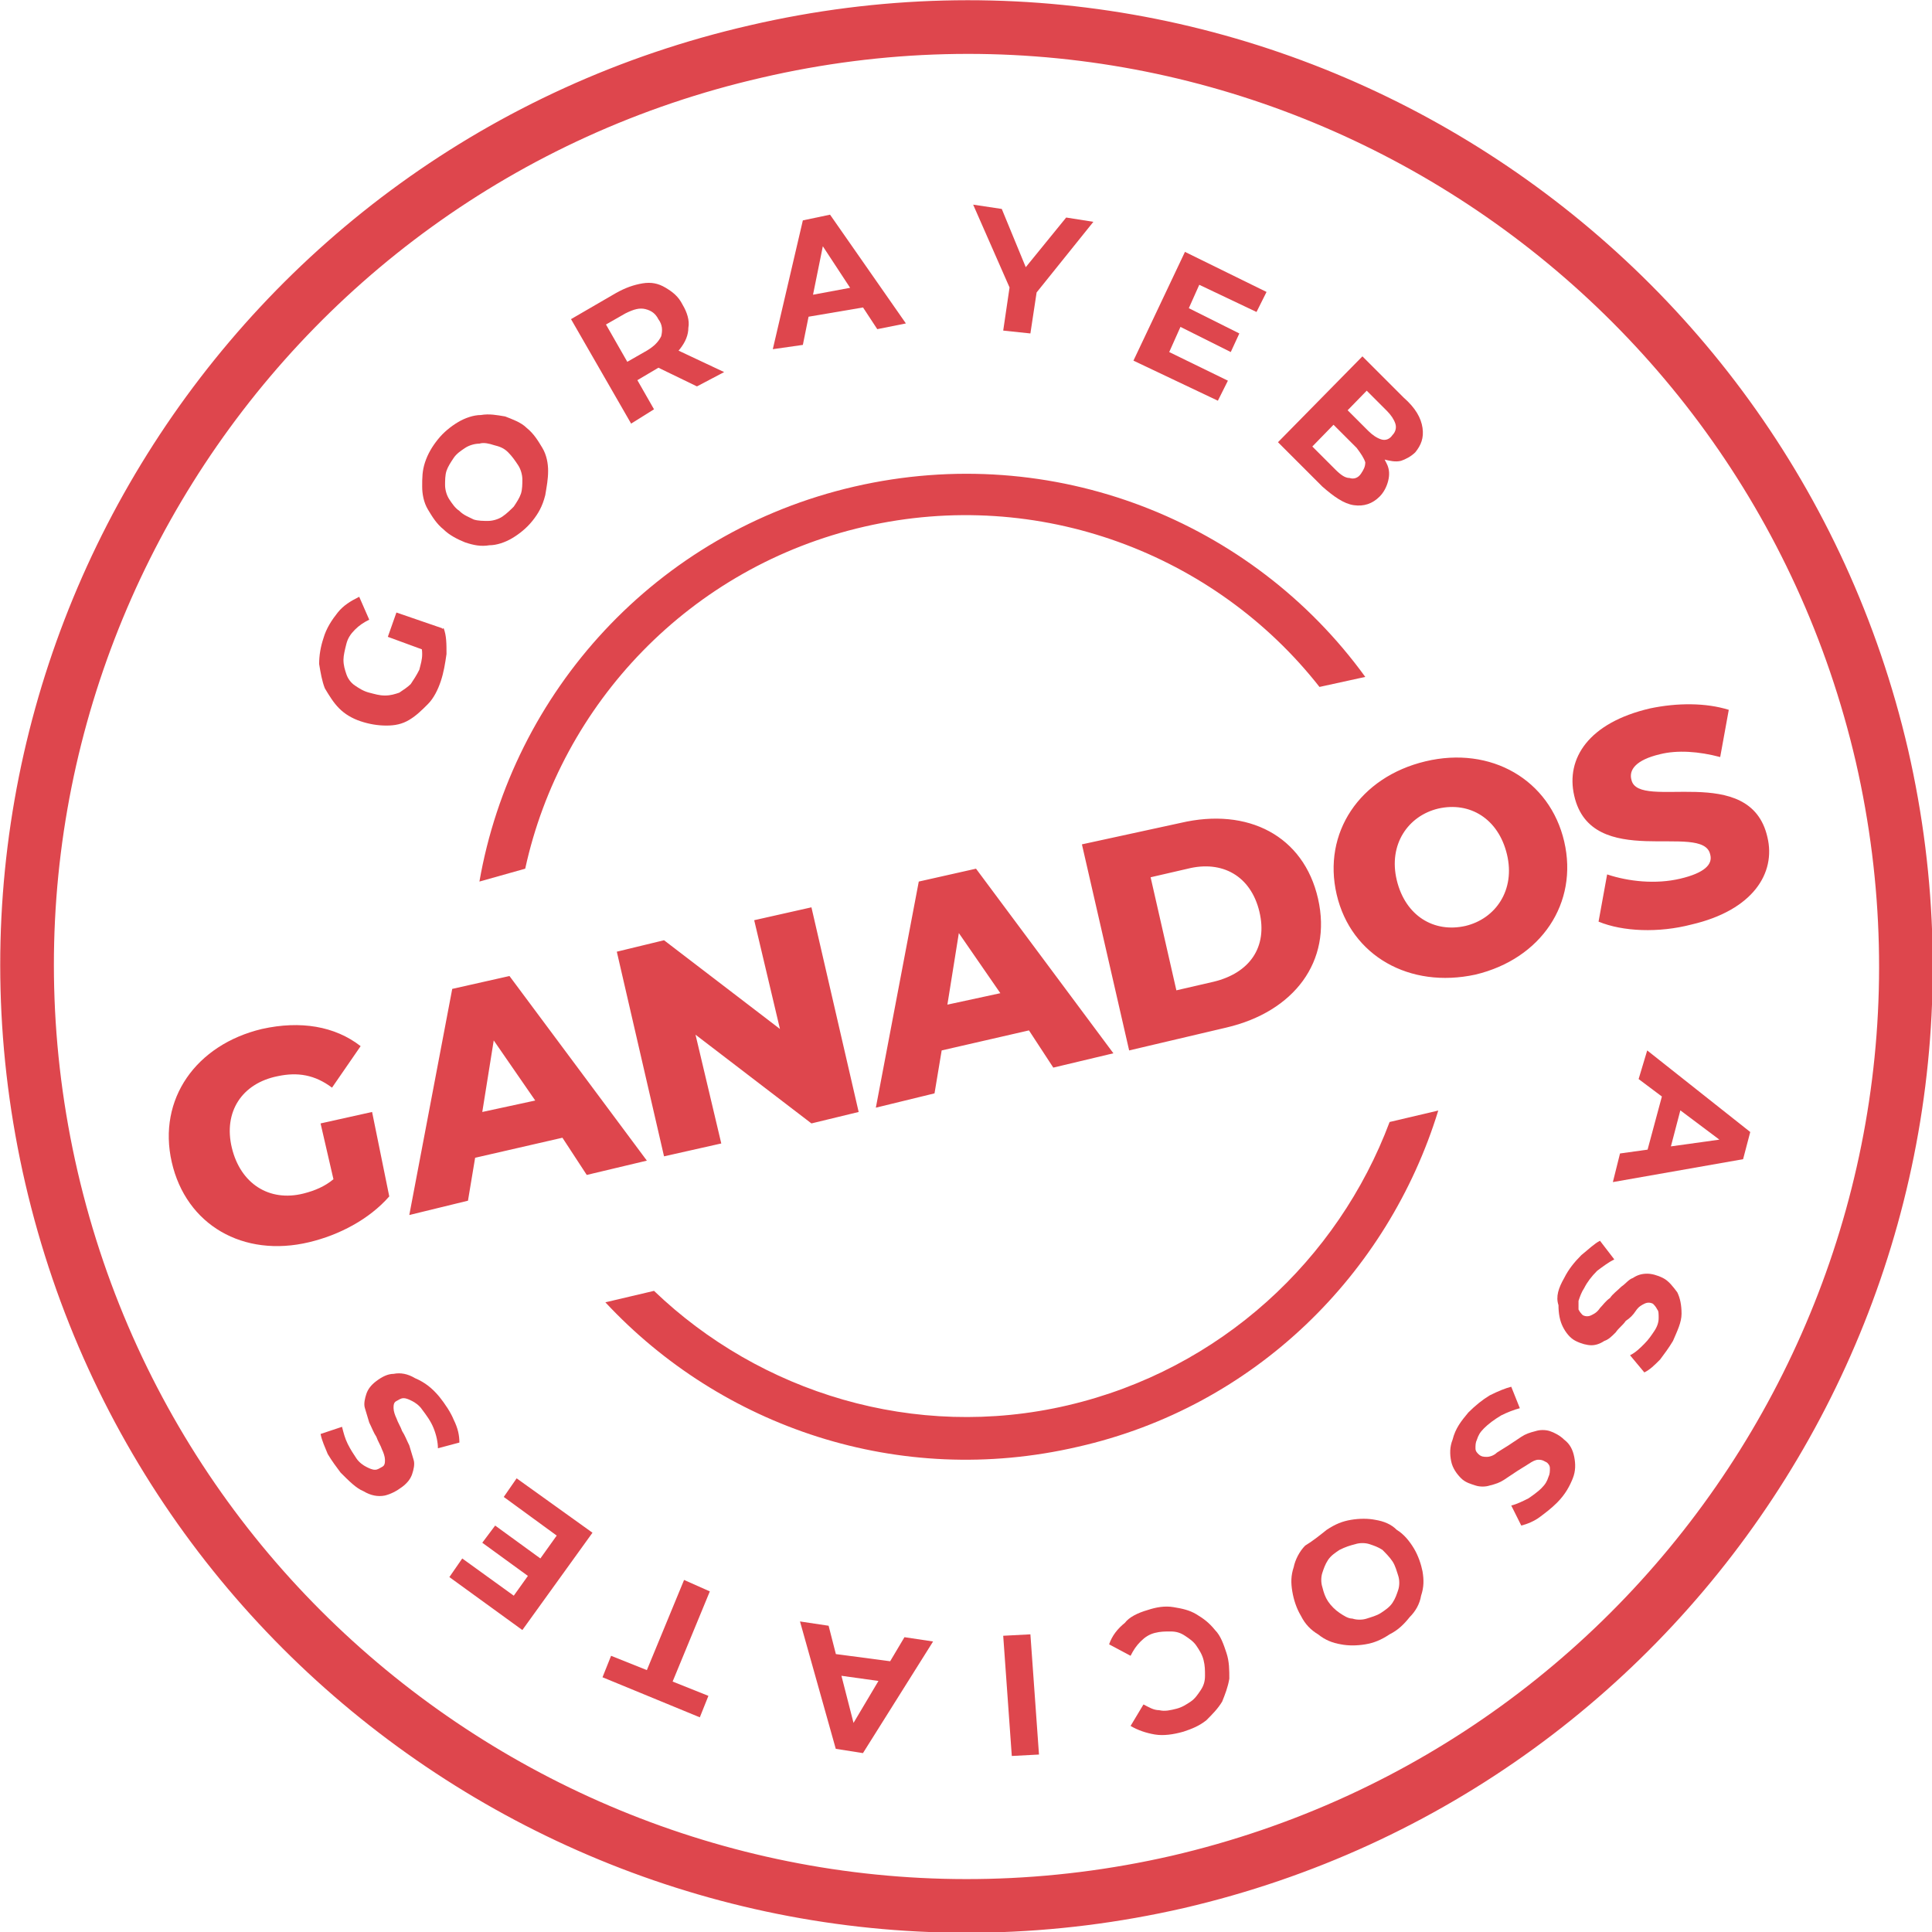
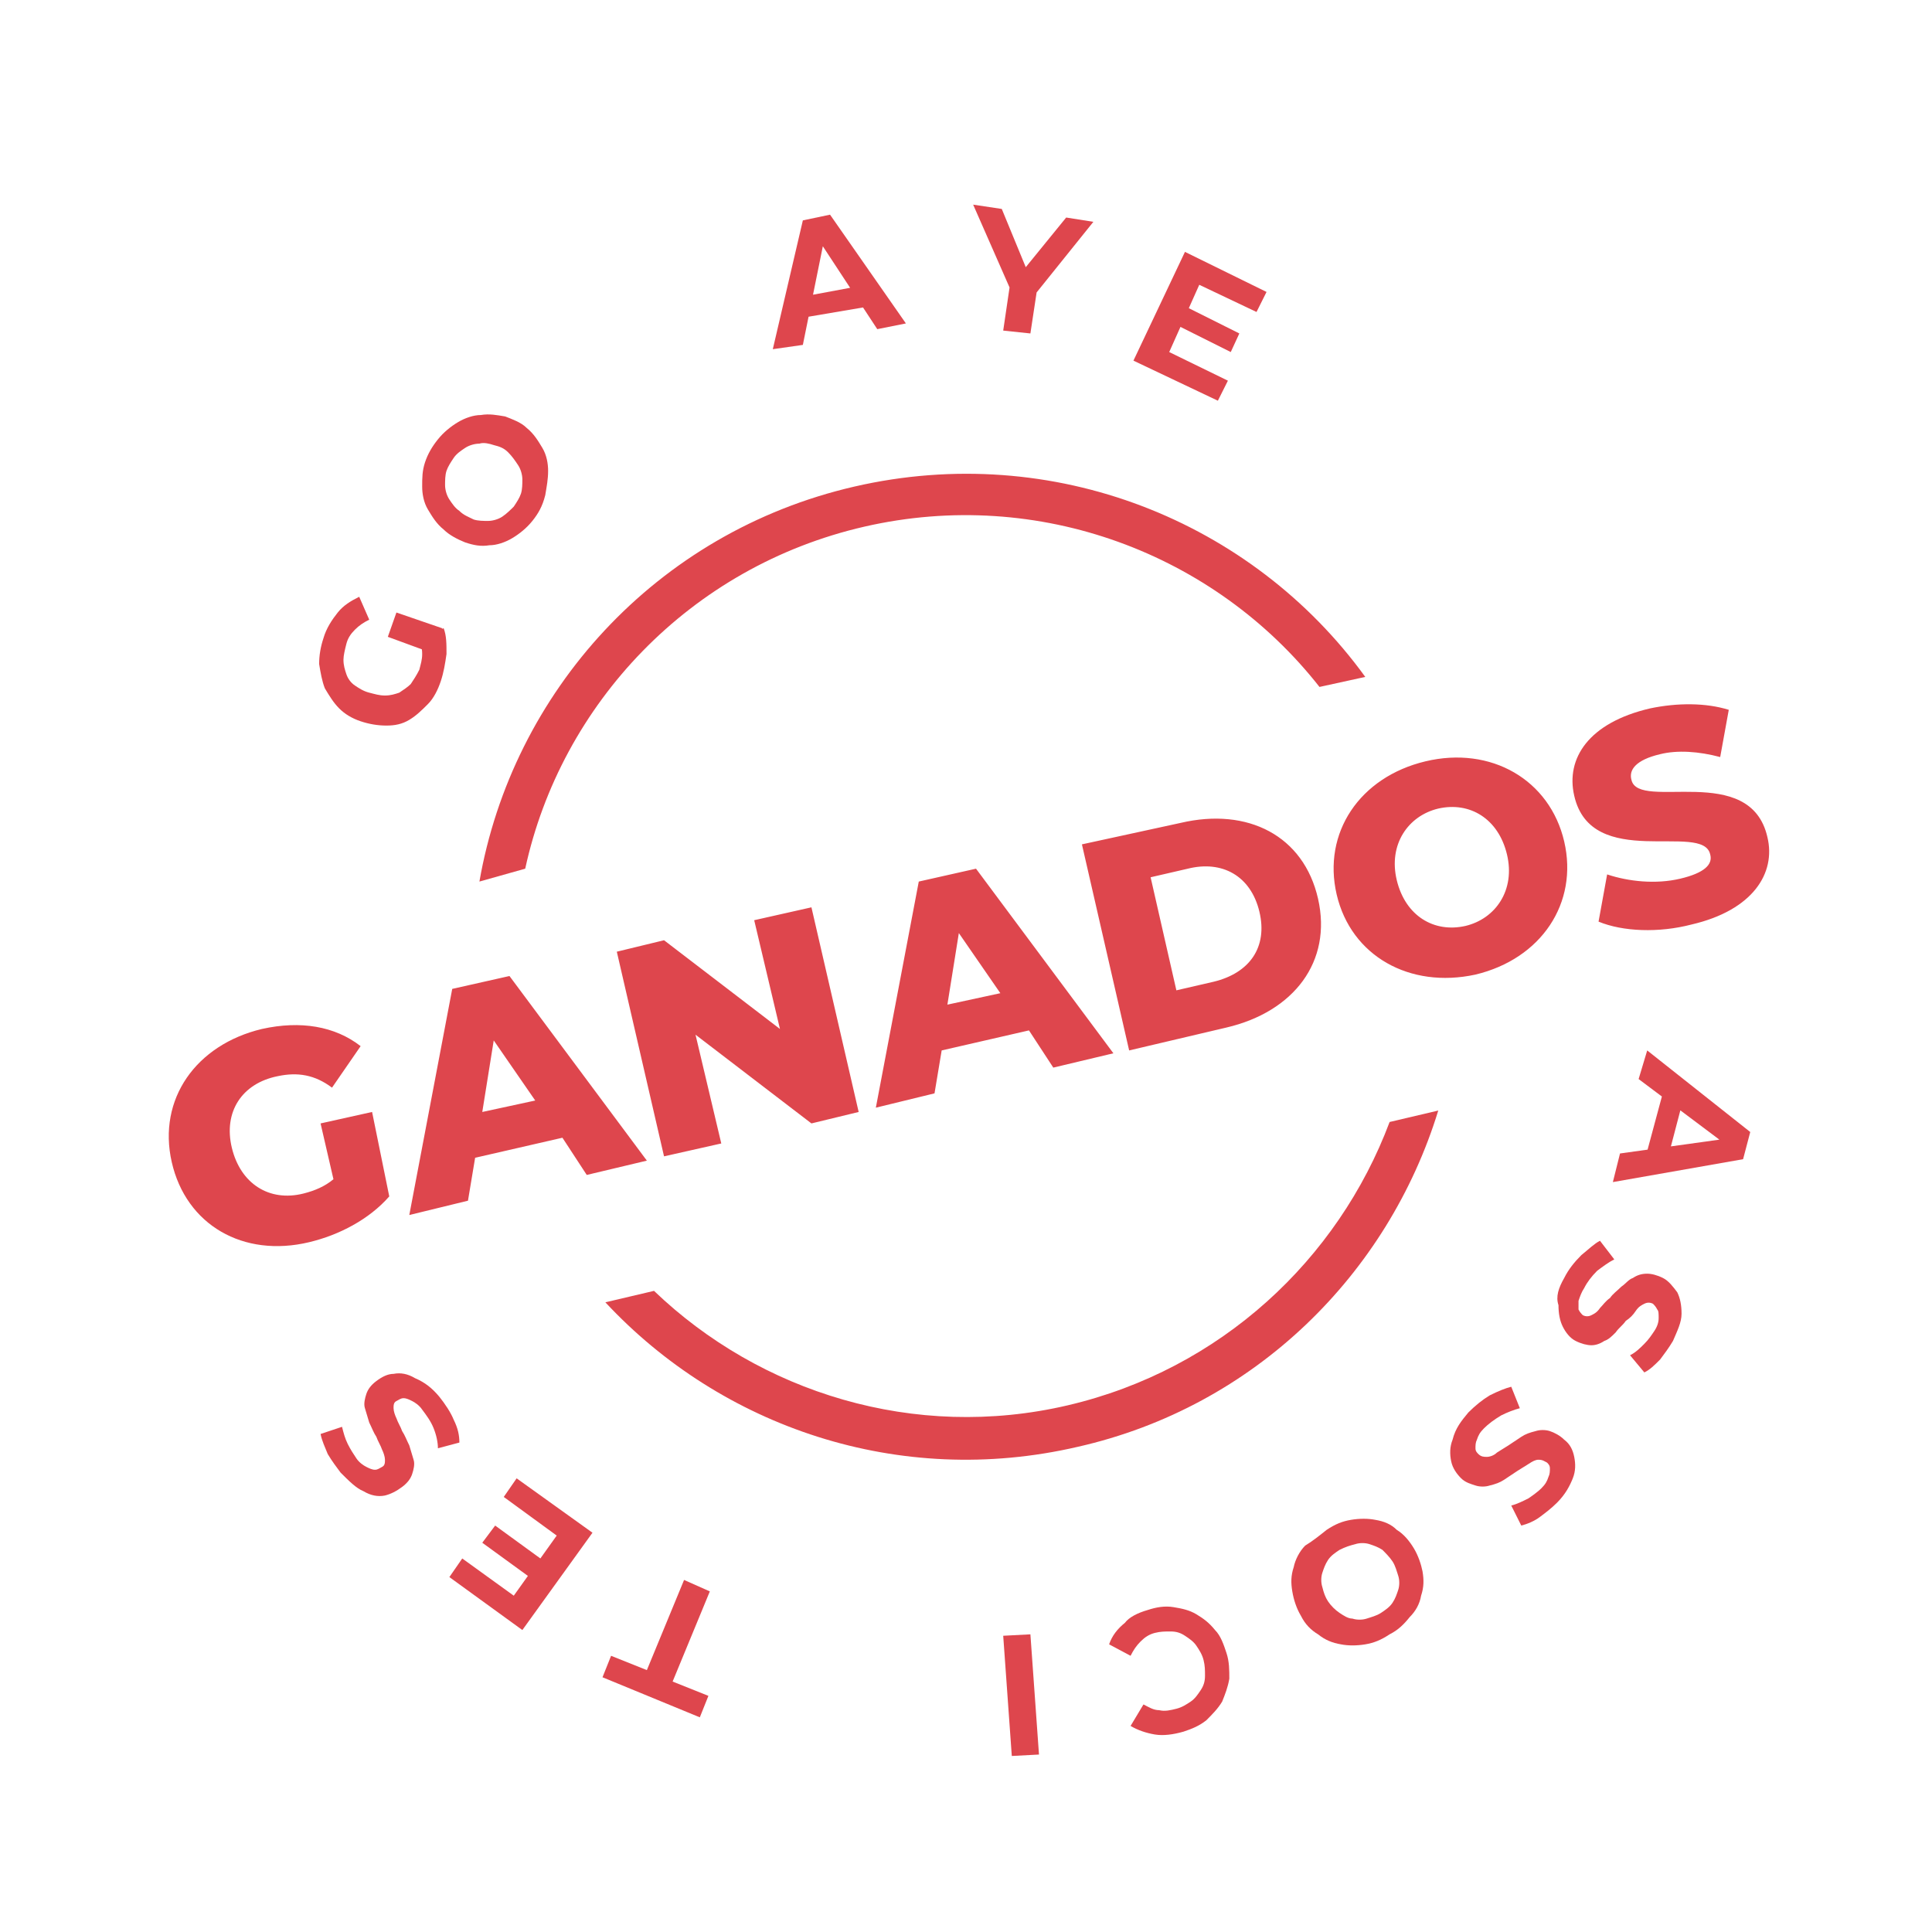
<svg xmlns="http://www.w3.org/2000/svg" version="1.1" id="Layer_1" x="0px" y="0px" width="135px" height="135px" viewBox="0 0 135 135" style="enable-background:new 0 0 135 135;" xml:space="preserve">
  <style type="text/css">
	.st0{opacity:0.8;}
	.st1{fill:none;stroke:#D61821;stroke-width:3.75;}
	.st2{fill:#D61821;}
	.st3{fill-rule:evenodd;clip-rule:evenodd;fill:#D61821;}
</style>
  <g class="st0">
-     <path class="st1" d="M131.5,52.8c8.1,35.3-13.9,70.5-49.2,78.7C47,139.6,11.8,117.6,3.6,82.3C-4.6,46.9,17.5,11.7,52.8,3.6   C88.1-4.6,123.3,17.5,131.5,52.8z" />
    <path class="st2" d="M23.3,82.4c-0.6,0.5-1.3,0.8-2.1,1c-2.4,0.6-4.4-0.7-5-3.2s0.7-4.5,3.2-5c1.4-0.3,2.6-0.1,3.8,0.8l2-2.9   c-1.8-1.4-4.2-1.8-6.9-1.2C13.7,73,11,76.8,12,81.2s5,6.7,9.6,5.6c2.1-0.5,4.2-1.6,5.6-3.2L26,77.7l-3.6,0.8L23.3,82.4z M41,82.1   l4.2-1l-9.6-12.9l-4,0.9l-3,15.8l4.1-1l0.5-3l6.1-1.4L41,82.1z M33.7,77.7l0.8-5l2.9,4.2L33.7,77.7z M52.7,64.3l1.8,7.6l-8.1-6.2   l-3.3,0.8l3.3,14.3l4-0.9l-1.8-7.6l8.1,6.2l3.3-0.8l-3.3-14.3L52.7,64.3z M73.6,74.6l4.2-1l-9.6-12.9l-4,0.9l-3,15.8l4.1-1l0.5-3   l6.1-1.4L73.6,74.6z M66.2,70.2l0.8-5l2.9,4.2L66.2,70.2z M78.9,73.4l6.8-1.6c4.7-1.1,7.4-4.6,6.4-9s-4.9-6.4-9.6-5.3L75.6,59   L78.9,73.4z M82.2,69.2l-1.8-7.9l2.6-0.6c2.4-0.6,4.4,0.5,5,3s-0.7,4.3-3.2,4.9L82.2,69.2z M103.1,68.1c4.6-1.1,7.2-5,6.2-9.3   s-5.1-6.7-9.7-5.6c-4.6,1.1-7.2,5-6.2,9.3S98.5,69.1,103.1,68.1z M102.4,64.7c-2.2,0.5-4.2-0.7-4.8-3.2c-0.6-2.5,0.8-4.5,2.9-5   c2.2-0.5,4.2,0.7,4.8,3.2C105.9,62.2,104.5,64.2,102.4,64.7z M118.2,64.6c4.3-1,5.9-3.6,5.3-6.1c-1.2-5.3-9-1.8-9.5-4   c-0.2-0.7,0.3-1.4,2-1.8c1.2-0.3,2.7-0.2,4.2,0.2l0.6-3.3c-1.6-0.5-3.6-0.5-5.5-0.1c-4.3,1-5.9,3.5-5.3,6.1c1.2,5.3,9,1.8,9.5,4.1   c0.2,0.7-0.4,1.3-2.1,1.7s-3.6,0.2-5.1-0.3l-0.6,3.3C113.4,65.1,115.9,65.2,118.2,64.6z" />
    <path class="st3" d="M97.1,78.4C93.5,88,85.3,95.7,74.6,98.2s-21.5-0.9-28.9-8L42.3,91c8.1,8.7,20.5,13,33,10.1   C87.7,98.3,97,89,100.5,77.6L97.1,78.4z M36.7,60.7c2.5-11.5,11.5-21.1,23.7-23.9S84.9,38.7,92.2,48l3.2-0.7   C87.5,36.4,73.6,30.8,59.7,34S35.8,48.4,33.5,61.6L36.7,60.7z" />
    <path class="st2" d="M30.8,47.6c-0.2,0.6-0.5,1.2-0.9,1.6c-0.4,0.4-0.8,0.8-1.3,1.1s-1,0.4-1.6,0.4s-1.2-0.1-1.8-0.3   c-0.6-0.2-1.1-0.5-1.5-0.9s-0.7-0.9-1-1.4c-0.2-0.5-0.3-1.1-0.4-1.7c0-0.6,0.1-1.2,0.3-1.8c0.2-0.7,0.6-1.3,1-1.8s0.9-0.8,1.5-1.1   l0.7,1.6c-0.4,0.2-0.7,0.4-1,0.7s-0.5,0.6-0.6,1S24,45.8,24,46.1c0,0.4,0.1,0.7,0.2,1s0.3,0.6,0.6,0.8c0.3,0.2,0.6,0.4,1,0.5   s0.7,0.2,1.1,0.2s0.7-0.1,1-0.2c0.3-0.2,0.6-0.4,0.8-0.6c0.2-0.3,0.4-0.6,0.6-1c0.1-0.4,0.2-0.7,0.2-1.1c0-0.4-0.1-0.8-0.2-1.2   l1.7-0.6c0.2,0.5,0.2,1.1,0.2,1.8C31.1,46.4,31,47,30.8,47.6z M30.1,45.6l-3-1.1l0.6-1.7l3.2,1.1L30.1,45.6z" />
    <path class="st2" d="M37.2,36.4c-0.4,0.5-0.9,0.9-1.4,1.2s-1.1,0.5-1.6,0.5c-0.6,0.1-1.1,0-1.7-0.2C32,37.7,31.4,37.4,31,37   c-0.5-0.4-0.8-0.9-1.1-1.4c-0.3-0.5-0.4-1.1-0.4-1.6c0-0.6,0-1.1,0.2-1.7s0.5-1.1,0.9-1.6s0.9-0.9,1.4-1.2c0.5-0.3,1.1-0.5,1.6-0.5   c0.6-0.1,1.1,0,1.7,0.1c0.5,0.2,1.1,0.4,1.5,0.8c0.5,0.4,0.8,0.9,1.1,1.4s0.4,1.1,0.4,1.6c0,0.6-0.1,1.1-0.2,1.7   C37.9,35.4,37.6,35.9,37.2,36.4z M35.9,35.4c0.2-0.3,0.4-0.6,0.5-0.9c0.1-0.3,0.1-0.7,0.1-1s-0.1-0.7-0.3-1s-0.4-0.6-0.7-0.9   s-0.6-0.4-1-0.5c-0.3-0.1-0.7-0.2-1-0.1c-0.3,0-0.7,0.1-1,0.3c-0.3,0.2-0.6,0.4-0.8,0.7c-0.2,0.3-0.4,0.6-0.5,0.9   c-0.1,0.3-0.1,0.7-0.1,1s0.1,0.7,0.3,1c0.2,0.3,0.4,0.6,0.7,0.8c0.3,0.3,0.6,0.4,1,0.6c0.3,0.1,0.7,0.1,1,0.1s0.7-0.1,1-0.3   C35.4,35.9,35.7,35.6,35.9,35.4z" />
-     <path class="st2" d="M44.1,29.6l-4.2-7.3l3.1-1.8c0.7-0.4,1.3-0.6,1.9-0.7c0.6-0.1,1.1,0,1.6,0.3s0.9,0.6,1.2,1.2   c0.3,0.5,0.5,1.1,0.4,1.6c0,0.5-0.2,1-0.6,1.5c-0.4,0.5-0.9,0.9-1.5,1.3L43.8,27l0.3-1.2l1.6,2.8L44.1,29.6z M48.7,27l-3.3-1.6   l1.8-1l3.4,1.6L48.7,27z M44.3,26.1l-1.2-0.4l2.1-1.2c0.5-0.3,0.8-0.6,1-1c0.1-0.4,0.1-0.8-0.2-1.2c-0.2-0.4-0.5-0.6-0.9-0.7   s-0.8,0-1.4,0.3l-2.1,1.2l0.3-1.2L44.3,26.1z" />
    <path class="st2" d="M54,24.4l2.1-9L58,15l5.3,7.6l-2,0.4l-4.4-6.7l0.8-0.1l-1.6,7.9L54,24.4z M55.5,22.3l0.2-1.5L60,20l0.8,1.4   L55.5,22.3z" />
    <path class="st2" d="M70.1,23.1l0.5-3.4l0.3,1.2L68,14.3l2,0.3l2.1,5.1L71,19.5l3.5-4.3l1.9,0.3l-4.5,5.6l0.6-1.1L72,23.3   L70.1,23.1z" />
    <path class="st2" d="M83,21.5l3.6,1.8L86,24.6l-3.6-1.8L83,21.5z M81.7,24.6l4.1,2L85.1,28l-5.9-2.8l3.6-7.6l5.7,2.8l-0.7,1.4   l-4-1.9L81.7,24.6z" />
-     <path class="st2" d="M89.3,30.9l5.9-6l2.9,2.9c0.8,0.7,1.2,1.4,1.3,2.1c0.1,0.7-0.1,1.2-0.5,1.7c-0.3,0.3-0.7,0.5-1,0.6   c-0.4,0.1-0.8,0-1.2-0.1c-0.4-0.1-0.8-0.4-1.1-0.7l0.5-0.2c0.4,0.4,0.6,0.8,0.8,1.2c0.2,0.4,0.2,0.8,0.1,1.2s-0.3,0.8-0.6,1.1   c-0.5,0.5-1.1,0.7-1.8,0.6c-0.7-0.1-1.4-0.6-2.2-1.3L89.3,30.9z M91.7,31.2l1.6,1.6c0.4,0.4,0.7,0.6,1,0.6c0.3,0.1,0.6,0,0.8-0.3   c0.2-0.3,0.3-0.5,0.3-0.8c-0.1-0.3-0.3-0.6-0.6-1l-1.7-1.7l1-1l1.5,1.5c0.3,0.3,0.6,0.5,0.9,0.6s0.6,0,0.8-0.3   c0.2-0.2,0.3-0.5,0.2-0.8c-0.1-0.3-0.3-0.6-0.6-0.9l-1.4-1.4L91.7,31.2z" />
    <path class="st2" d="M115.1,73.4l7.2,5.7l-0.5,1.9l-9.1,1.6l0.5-2l7.9-1.1l-0.2,0.7l-6.4-4.8L115.1,73.4z M116.4,75.6l1.3,0.9   l-1.1,4.2l-1.6,0.1L116.4,75.6z" />
    <path class="st2" d="M109.3,89.3c0.3-0.6,0.7-1.1,1.2-1.6c0.5-0.4,0.9-0.8,1.3-1l1,1.3c-0.4,0.2-0.8,0.5-1.2,0.8   c-0.4,0.4-0.7,0.8-0.9,1.2c-0.2,0.3-0.3,0.6-0.4,0.9c0,0.2,0,0.5,0,0.6c0.1,0.2,0.2,0.3,0.3,0.4c0.2,0.1,0.4,0.1,0.6,0   s0.4-0.2,0.6-0.5c0.2-0.2,0.4-0.5,0.7-0.7c0.2-0.3,0.5-0.5,0.8-0.8c0.3-0.2,0.5-0.5,0.8-0.6c0.3-0.2,0.6-0.3,1-0.3   c0.3,0,0.7,0.1,1.1,0.3c0.4,0.2,0.7,0.6,1,1c0.2,0.4,0.3,0.9,0.3,1.5s-0.3,1.2-0.6,1.9c-0.3,0.5-0.6,0.9-0.9,1.3   c-0.4,0.4-0.7,0.7-1.1,0.9l-1-1.2c0.4-0.2,0.7-0.5,1-0.8s0.5-0.6,0.7-0.9s0.3-0.6,0.3-0.9s0-0.5-0.1-0.6c-0.1-0.2-0.2-0.3-0.3-0.4   c-0.2-0.1-0.4-0.1-0.6,0s-0.4,0.2-0.6,0.5s-0.4,0.5-0.7,0.7c-0.2,0.3-0.5,0.5-0.7,0.8c-0.3,0.3-0.5,0.5-0.8,0.6   c-0.3,0.2-0.6,0.3-0.9,0.3s-0.7-0.1-1.1-0.3c-0.4-0.2-0.7-0.6-0.9-1c-0.2-0.4-0.3-0.9-0.3-1.5C108.7,90.6,108.9,90,109.3,89.3z" />
    <path class="st2" d="M102.6,98.7c0.5-0.5,1-0.9,1.5-1.2c0.6-0.3,1.1-0.5,1.5-0.6l0.6,1.5c-0.4,0.1-0.9,0.3-1.3,0.5   c-0.5,0.3-0.9,0.6-1.2,0.9c-0.3,0.3-0.4,0.5-0.5,0.8c-0.1,0.2-0.1,0.4-0.1,0.6s0.1,0.3,0.2,0.4c0.2,0.2,0.4,0.2,0.6,0.2   s0.5-0.1,0.7-0.3c0.3-0.2,0.5-0.3,0.8-0.5s0.6-0.4,0.9-0.6s0.6-0.3,1-0.4c0.3-0.1,0.7-0.1,1,0s0.7,0.3,1,0.6   c0.4,0.3,0.6,0.7,0.7,1.2s0.1,1-0.1,1.5s-0.5,1.1-1.1,1.7c-0.4,0.4-0.8,0.7-1.2,1c-0.4,0.3-0.9,0.5-1.3,0.6l-0.7-1.4   c0.4-0.1,0.8-0.3,1.2-0.5c0.3-0.2,0.7-0.5,0.9-0.7c0.3-0.3,0.4-0.5,0.5-0.8c0.1-0.2,0.1-0.4,0.1-0.6s-0.1-0.3-0.2-0.4   c-0.2-0.1-0.3-0.2-0.6-0.2c-0.2,0-0.4,0.1-0.7,0.3c-0.3,0.2-0.5,0.3-0.8,0.5s-0.6,0.4-0.9,0.6s-0.6,0.3-1,0.4c-0.3,0.1-0.7,0.1-1,0   s-0.7-0.2-1-0.5s-0.6-0.7-0.7-1.2s-0.1-1,0.1-1.5C101.7,99.8,102.1,99.3,102.6,98.7z" />
    <path class="st2" d="M92.7,106.9c0.6-0.4,1.1-0.6,1.7-0.7s1.2-0.1,1.7,0c0.6,0.1,1.1,0.3,1.5,0.7c0.5,0.3,0.9,0.8,1.2,1.3   c0.3,0.5,0.5,1.1,0.6,1.6c0.1,0.6,0.1,1.1-0.1,1.7c-0.1,0.6-0.4,1.1-0.8,1.5c-0.4,0.5-0.8,0.9-1.4,1.2c-0.6,0.4-1.1,0.6-1.7,0.7   s-1.2,0.1-1.7,0c-0.6-0.1-1.1-0.3-1.6-0.7c-0.5-0.3-0.9-0.7-1.2-1.3c-0.3-0.5-0.5-1.1-0.6-1.7s-0.1-1.1,0.1-1.7   c0.1-0.5,0.4-1.1,0.8-1.5C91.7,107.7,92.2,107.3,92.7,106.9z M93.6,108.3c-0.3,0.2-0.6,0.4-0.8,0.7c-0.2,0.3-0.3,0.6-0.4,0.9   s-0.1,0.7,0,1c0.1,0.4,0.2,0.7,0.4,1c0.2,0.3,0.5,0.6,0.8,0.8c0.3,0.2,0.6,0.4,0.9,0.4c0.3,0.1,0.7,0.1,1,0s0.7-0.2,1-0.4   c0.3-0.2,0.6-0.4,0.8-0.7c0.2-0.3,0.3-0.6,0.4-0.9s0.1-0.7,0-1s-0.2-0.7-0.4-1c-0.2-0.3-0.5-0.6-0.7-0.8c-0.3-0.2-0.6-0.3-0.9-0.4   s-0.7-0.1-1,0C94.3,108,94,108.1,93.6,108.3z" />
    <path class="st2" d="M80.2,112.5c0.6-0.2,1.2-0.3,1.8-0.2c0.6,0.1,1.1,0.2,1.6,0.5s0.9,0.6,1.3,1.1c0.4,0.4,0.6,1,0.8,1.6   c0.2,0.6,0.2,1.2,0.2,1.8c-0.1,0.6-0.3,1.1-0.5,1.6c-0.3,0.5-0.7,0.9-1.1,1.3c-0.5,0.4-1,0.6-1.6,0.8c-0.7,0.2-1.4,0.3-2,0.2   c-0.6-0.1-1.2-0.3-1.7-0.6l0.9-1.5c0.4,0.2,0.7,0.4,1.1,0.4c0.4,0.1,0.8,0,1.2-0.1c0.4-0.1,0.7-0.3,1-0.5s0.5-0.5,0.7-0.8   s0.3-0.6,0.3-1s0-0.7-0.1-1.1s-0.3-0.7-0.5-1s-0.5-0.5-0.8-0.7s-0.6-0.3-1-0.3s-0.7,0-1.1,0.1s-0.7,0.3-1,0.6   c-0.3,0.3-0.5,0.6-0.7,1l-1.5-0.8c0.2-0.6,0.6-1.1,1.1-1.5C78.9,113,79.5,112.7,80.2,112.5z" />
    <path class="st2" d="M72,114.2l0.6,8.4l-1.9,0.1l-0.6-8.4L72,114.2z" />
-     <path class="st2" d="M65.2,114.7l-4.9,7.8l-1.9-0.3l-2.5-8.9l2,0.3l2,7.8l-0.8-0.1l4.1-6.9L65.2,114.7z M63.1,116.2l-0.7,1.4   l-4.3-0.6l-0.3-1.5L63.1,116.2z" />
    <path class="st2" d="M49.6,111.2l-2.6,6.3l2.5,1l-0.6,1.5l-6.8-2.8l0.6-1.5l2.5,1l2.6-6.3L49.6,111.2z" />
    <path class="st2" d="M37,110.2l-3.3-2.4l0.9-1.2l3.3,2.4L37,110.2z M38.9,107.3l-3.7-2.7l0.9-1.3l5.3,3.8l-4.9,6.8l-5.1-3.7   l0.9-1.3l3.6,2.6L38.9,107.3z" />
    <path class="st2" d="M30.7,97.6c0.4,0.5,0.8,1.1,1,1.6c0.3,0.6,0.4,1.1,0.4,1.6l-1.5,0.4c0-0.4-0.1-0.9-0.3-1.4   c-0.2-0.5-0.5-0.9-0.8-1.3c-0.2-0.3-0.5-0.5-0.7-0.6s-0.4-0.2-0.6-0.2s-0.3,0.1-0.5,0.2s-0.2,0.3-0.2,0.5s0.1,0.5,0.2,0.7   c0.1,0.3,0.3,0.6,0.4,0.9c0.2,0.3,0.3,0.6,0.5,1c0.1,0.3,0.2,0.7,0.3,1c0.1,0.3,0,0.7-0.1,1s-0.3,0.6-0.7,0.9   c-0.4,0.3-0.8,0.5-1.2,0.6c-0.5,0.1-1,0-1.5-0.3c-0.5-0.2-1-0.7-1.6-1.3c-0.3-0.4-0.6-0.8-0.9-1.3c-0.2-0.5-0.4-0.9-0.5-1.4   l1.5-0.5c0.1,0.4,0.2,0.8,0.4,1.2c0.2,0.4,0.4,0.7,0.6,1s0.5,0.5,0.7,0.6s0.4,0.2,0.6,0.2s0.3-0.1,0.5-0.2s0.2-0.3,0.2-0.5   s-0.1-0.5-0.2-0.7c-0.1-0.3-0.3-0.6-0.4-0.9c-0.2-0.3-0.3-0.6-0.5-1c-0.1-0.3-0.2-0.7-0.3-1c-0.1-0.3,0-0.7,0.1-1s0.3-0.6,0.7-0.9   c0.4-0.3,0.8-0.5,1.2-0.5c0.5-0.1,1,0,1.5,0.3C29.7,96.6,30.2,97,30.7,97.6z" />
  </g>
</svg>